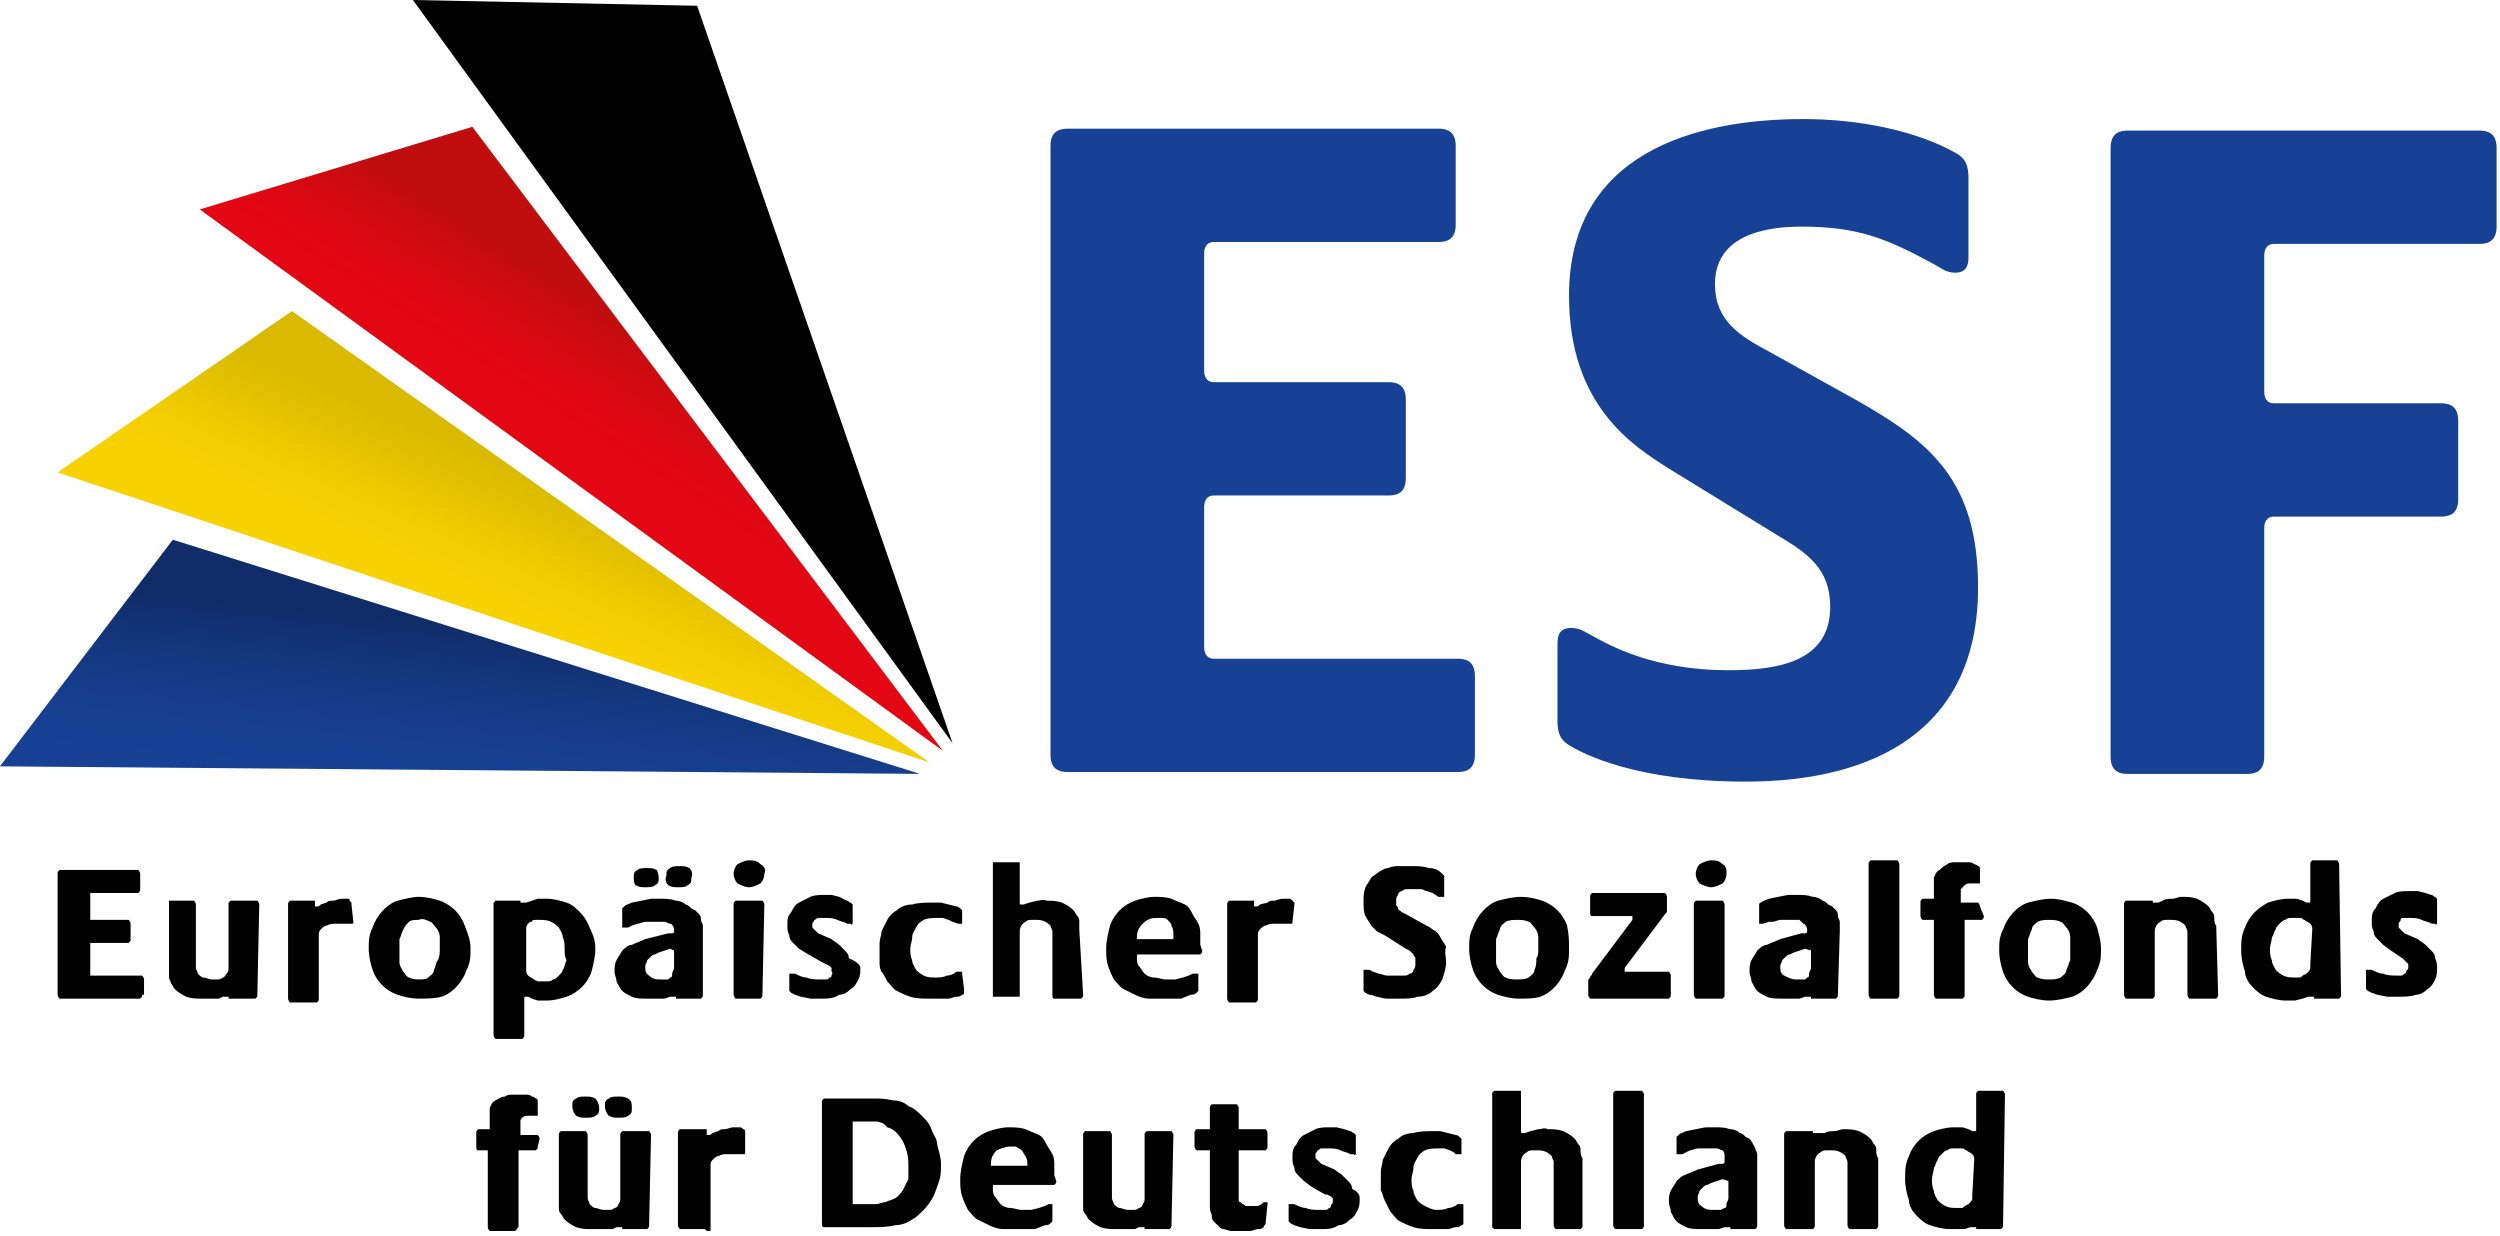
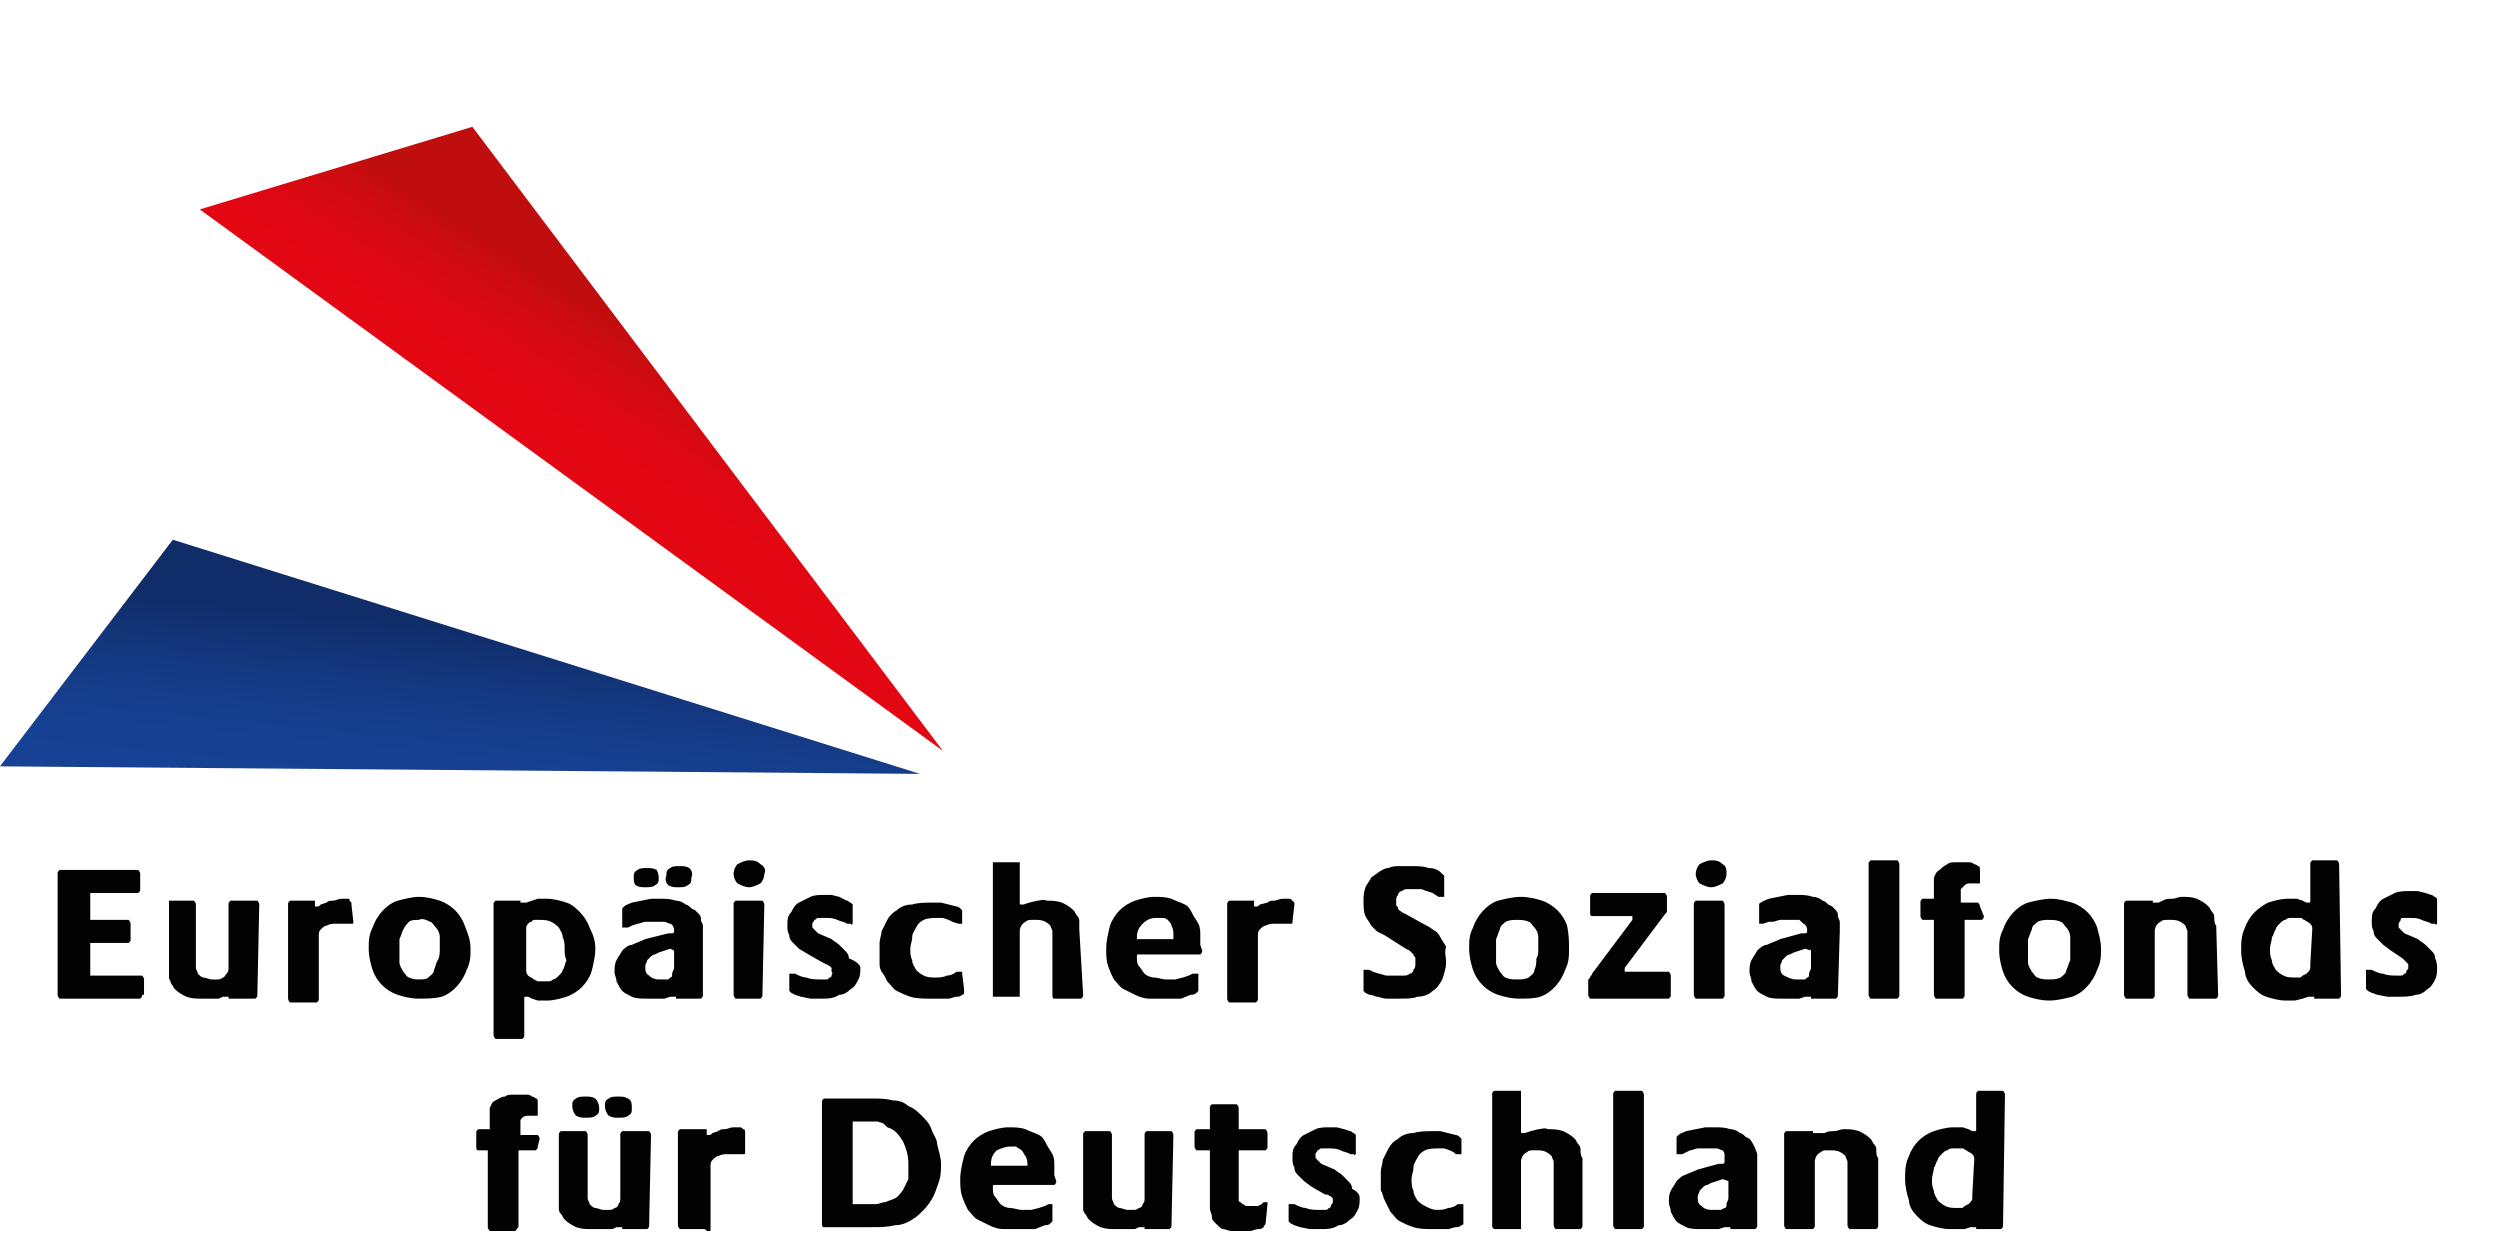
<svg xmlns="http://www.w3.org/2000/svg" width="100%" height="100%" viewBox="0 0 176 87" version="1.1" xml:space="preserve" style="fill-rule:evenodd;clip-rule:evenodd;stroke-linejoin:round;stroke-miterlimit:2;">
  <g transform="matrix(1.352,0,0,1.352,0,-0)">
    <g transform="matrix(1,0,0,1,129.1,34.2)">
-       <path d="M0,-21.5L-10.699,-21.5C-10.899,-21.5 -11.199,-21.4 -11.199,-20.9L-11.199,-13.8C-11.199,-13.3 -10.899,-13.2 -10.699,-13.2L-2,-13.2C-1.6,-13.2 -1.1,-13.1 -1.1,-12.3L-1.1,-8.2C-1.1,-7.4 -1.6,-7.3 -2,-7.3L-10.699,-7.3C-10.899,-7.3 -11.199,-7.2 -11.199,-6.7L-11.199,5.2C-11.199,6 -11.699,6.1 -12.1,6.1L-18.3,6.1C-18.699,6.1 -19.199,6 -19.199,5.2L-19.199,-26.5C-19.199,-27.3 -18.699,-27.4 -18.3,-27.4L0,-27.4C0.4,-27.4 0.9,-27.3 0.9,-26.5L0.9,-22.4C0.9,-21.6 0.4,-21.5 0,-21.5M-38.199,6.5C-43.8,6.5 -46.6,5.1 -47.399,4.6C-47.899,4.3 -48,3.899 -48,3.3L-48,-0.7C-48,-1.1 -47.899,-1.5 -47.3,-1.5C-46.8,-1.5 -46.6,-1.3 -46.199,-1.1C-45.3,-0.601 -43,0.7 -39.1,0.7C-36.399,0.7 -33.8,0.2 -33.8,-2.6C-33.8,-4.6 -35,-5.4 -36.5,-6.3L-42.199,-9.8C-44.1,-11 -47.399,-13.1 -47.399,-18.8C-47.399,-26.2 -40.899,-28 -35.199,-28C-32.3,-28 -29.3,-27.4 -27.199,-26.2C-26.699,-25.9 -26.6,-25.5 -26.6,-24.9L-26.6,-20.8C-26.6,-20.4 -26.699,-20 -27.3,-20C-27.8,-20 -28.1,-20.3 -28.5,-20.5C-30.899,-21.8 -32.399,-22.4 -35.3,-22.4C-37.5,-22.4 -39.8,-21.8 -39.8,-19.4C-39.8,-17.5 -38.5,-16.7 -37,-15.9L-32.5,-13.4C-28.6,-11.2 -26.1,-9.2 -26.1,-3.6C-26.1,3.8 -31.5,6.5 -38.199,6.5M-53.199,6L-73.5,6C-73.899,6 -74.399,5.899 -74.399,5.1L-74.399,-26.6C-74.399,-27.4 -73.899,-27.5 -73.5,-27.5L-54.199,-27.5C-53.8,-27.5 -53.3,-27.4 -53.3,-26.6L-53.3,-22.5C-53.3,-21.7 -53.8,-21.6 -54.199,-21.6L-65.899,-21.6C-66.1,-21.6 -66.399,-21.5 -66.399,-21L-66.399,-14.9C-66.399,-14.4 -66.1,-14.3 -65.899,-14.3L-56.8,-14.3C-56.399,-14.3 -55.899,-14.2 -55.899,-13.4L-55.899,-9.3C-55.899,-8.5 -56.399,-8.4 -56.8,-8.4L-65.899,-8.4C-66.1,-8.4 -66.399,-8.3 -66.399,-7.8L-66.399,-0.5C-66.399,0 -66.1,0.1 -65.899,0.1L-53.199,0.1C-52.8,0.1 -52.3,0.2 -52.3,1L-52.3,5.1C-52.3,5.899 -52.8,6 -53.199,6" style="fill:rgb(22,65,148);fill-rule:nonzero;" />
-     </g>
+       </g>
    <g transform="matrix(1,0,0,1,102.8,48.498)">
      <path d="M0,11.902C0,11.801 0,11.702 -0.1,11.601C-0.2,11.502 -0.3,11.502 -0.399,11.402C-0.5,11.402 -0.5,11.301 -0.6,11.301L-1.1,11.301C-1.2,11.301 -1.3,11.301 -1.399,11.402C-1.5,11.402 -1.6,11.502 -1.7,11.601C-1.8,11.702 -1.899,11.801 -1.899,11.902C-2,12.002 -2,12.202 -2.1,12.301C-2.1,12.502 -2.2,12.702 -2.2,12.902C-2.2,13.101 -2.2,13.301 -2.1,13.502C-2.1,13.702 -2,13.801 -1.899,14.002C-1.8,14.101 -1.7,14.202 -1.5,14.301C-1.3,14.402 -1.1,14.402 -0.899,14.402L-0.7,14.402C-0.6,14.402 -0.6,14.402 -0.5,14.301L-0.3,14.202L-0.2,14.101C-0.2,14.101 -0.1,14.002 -0.1,13.902L-0.1,13.702L0,11.902ZM1.5,15.301C1.5,15.402 1.5,15.402 1.4,15.502L0.101,15.502L0.101,15.402L-0.2,15.402L-0.5,15.502L-1.3,15.502C-1.6,15.502 -2,15.402 -2.3,15.301C-2.6,15.202 -2.8,15.002 -3,14.801C-3.2,14.601 -3.399,14.301 -3.399,14.002C-3.5,13.702 -3.6,13.301 -3.6,12.902C-3.6,12.502 -3.6,12.101 -3.399,11.702C-3.3,11.402 -3.1,11.101 -2.899,10.902C-2.7,10.702 -2.399,10.502 -2.1,10.402C-1.8,10.301 -1.399,10.202 -1.1,10.202L-0.6,10.202L-0.3,10.301L-0.1,10.402L0,10.402C0.101,10.402 0.101,10.402 0.101,10.301L0.101,8.502C0.101,8.402 0.101,8.402 0.2,8.301L1.5,8.301C1.5,8.301 1.601,8.402 1.601,8.502L1.5,15.301ZM-5,15.301C-5,15.402 -5,15.402 -5.1,15.502L-6.5,15.502C-6.5,15.502 -6.6,15.402 -6.6,15.301L-6.6,12.002C-6.6,11.902 -6.7,11.801 -6.7,11.702C-6.899,11.502 -7.1,11.402 -7.399,11.402L-7.7,11.402C-7.8,11.402 -7.899,11.402 -8,11.502C-8.2,11.601 -8.3,11.801 -8.3,12.002L-8.3,15.301C-8.3,15.402 -8.3,15.402 -8.399,15.502L-9.8,15.502C-9.8,15.502 -9.899,15.402 -9.899,15.301L-9.899,10.601C-9.899,10.502 -9.899,10.502 -9.8,10.402L-8.399,10.402L-8.399,10.502L-7.8,10.502C-7.6,10.402 -7.5,10.402 -7.3,10.402C-7.1,10.402 -7,10.301 -6.8,10.301C-6.5,10.301 -6.3,10.301 -6,10.402C-5.8,10.502 -5.6,10.601 -5.399,10.801C-5.3,10.902 -5.3,11.002 -5.2,11.101C-5.1,11.202 -5.1,11.301 -5.1,11.402C-5.1,11.502 -5.1,11.702 -5,11.801L-5,15.301ZM-12.8,13.002L-13.1,12.902L-13.7,13.101L-13.899,13.202C-14,13.202 -14.1,13.301 -14.1,13.301L-14.3,13.502C-14.3,13.601 -14.399,13.702 -14.399,13.801C-14.399,14.002 -14.399,14.202 -14.2,14.301C-14,14.502 -13.8,14.502 -13.6,14.502L-13.2,14.502L-13,14.402C-12.899,14.402 -12.899,14.301 -12.899,14.202C-12.899,14.101 -12.8,14.002 -12.8,13.902L-12.8,13.002ZM-11.3,15.301C-11.3,15.402 -11.3,15.402 -11.399,15.502L-12.7,15.502L-12.7,15.402L-13,15.402L-13.3,15.502L-14.2,15.502C-14.5,15.502 -14.8,15.502 -15,15.402C-15.2,15.301 -15.399,15.202 -15.5,15.101C-15.6,15.002 -15.7,14.801 -15.8,14.601C-15.8,14.402 -15.899,14.301 -15.899,14.101C-15.899,13.902 -15.899,13.702 -15.8,13.502C-15.7,13.301 -15.6,13.202 -15.5,13.002C-15.399,12.902 -15.2,12.702 -15.1,12.702C-14.899,12.601 -14.6,12.502 -14.399,12.402L-13.3,12.101L-13.1,12.101C-13.1,12.101 -13,12.101 -13,12.002L-13,11.702C-13,11.601 -13,11.502 -13.1,11.402C-13.2,11.402 -13.3,11.301 -13.399,11.301L-14.399,11.301C-14.5,11.301 -14.7,11.402 -14.8,11.402L-15,11.502L-15.2,11.601L-15.5,11.601L-15.5,10.702L-15.399,10.601C-15.3,10.502 -15.2,10.502 -15,10.402L-14.5,10.301L-14,10.202L-13.5,10.202C-13.2,10.202 -13,10.202 -12.7,10.301C-12.5,10.301 -12.3,10.402 -12.2,10.502C-12.1,10.502 -12,10.601 -11.899,10.702L-11.7,10.801C-11.6,10.902 -11.5,11.101 -11.399,11.301C-11.399,11.402 -11.3,11.502 -11.3,11.601L-11.3,15.301ZM-17.2,15.301C-17.2,15.402 -17.2,15.402 -17.3,15.502L-18.7,15.502C-18.7,15.502 -18.8,15.402 -18.8,15.301L-18.8,8.502C-18.8,8.402 -18.8,8.402 -18.7,8.301L-17.3,8.301C-17.3,8.301 -17.2,8.402 -17.2,8.502L-17.2,15.301ZM-20.399,15.301C-20.399,15.402 -20.399,15.402 -20.5,15.502L-21.8,15.502C-21.8,15.502 -21.899,15.402 -21.899,15.301L-21.899,12.002C-21.899,11.902 -22,11.801 -22,11.702C-22.2,11.502 -22.399,11.402 -22.7,11.402L-23,11.402C-23.1,11.402 -23.2,11.402 -23.3,11.502C-23.5,11.601 -23.6,11.801 -23.6,12.002L-23.6,15.502L-25,15.502L-25.1,15.402L-25.1,8.402L-25,8.301L-23.6,8.301L-23.6,10.402C-23.6,10.502 -23.6,10.502 -23.5,10.502L-23.399,10.502L-23.1,10.402L-22.7,10.301C-22.5,10.301 -22.399,10.202 -22.2,10.301C-21.899,10.301 -21.7,10.301 -21.399,10.402C-21.2,10.502 -21,10.601 -20.8,10.801C-20.7,10.902 -20.7,11.002 -20.6,11.101C-20.5,11.202 -20.5,11.301 -20.5,11.402C-20.5,11.502 -20.5,11.702 -20.399,11.801L-20.399,15.301ZM-26.6,14.202L-26.6,15.202C-26.6,15.202 -26.6,15.301 -26.7,15.301C-26.8,15.402 -26.899,15.402 -27,15.402C-27.1,15.402 -27.3,15.502 -27.399,15.502L-28.2,15.502C-28.5,15.502 -28.899,15.502 -29.2,15.402C-29.5,15.301 -29.7,15.202 -29.899,15.101C-30.1,15.002 -30.2,14.801 -30.399,14.601C-30.5,14.402 -30.6,14.202 -30.7,14.002C-30.8,13.801 -30.8,13.601 -30.899,13.502L-30.899,12.502C-30.899,12.301 -30.8,12.101 -30.8,11.902C-30.7,11.702 -30.6,11.502 -30.5,11.301C-30.399,11.101 -30.2,10.902 -30,10.801C-29.8,10.601 -29.5,10.502 -29.2,10.502C-28.899,10.402 -28.5,10.402 -28.2,10.402L-27.8,10.402L-27.399,10.502L-27,10.601C-26.899,10.601 -26.8,10.702 -26.8,10.702L-26.7,10.801L-26.7,11.601L-27,11.601L-27.1,11.502L-27.3,11.402L-27.6,11.301L-27.899,11.301C-28.1,11.301 -28.399,11.301 -28.6,11.402C-28.8,11.502 -28.899,11.601 -29,11.801C-29.1,12.002 -29.2,12.101 -29.2,12.301C-29.2,12.502 -29.3,12.702 -29.3,12.902C-29.3,13.101 -29.3,13.301 -29.2,13.502C-29.2,13.702 -29.1,13.801 -29,14.002C-28.899,14.101 -28.8,14.202 -28.6,14.301C-28.399,14.402 -28.2,14.502 -28,14.502C-27.8,14.502 -27.6,14.502 -27.399,14.402C-27.2,14.402 -27,14.301 -26.899,14.202L-26.6,14.202ZM-32,13.902C-32,14.101 -32,14.301 -32.1,14.502C-32.2,14.702 -32.3,14.902 -32.5,15.002C-32.7,15.202 -32.899,15.301 -33.1,15.301C-33.399,15.502 -33.7,15.502 -34,15.502L-34.6,15.502L-35.1,15.402L-35.399,15.301L-35.6,15.202L-35.7,15.101L-35.7,14.202L-35.399,14.202C-35.2,14.301 -35,14.402 -34.8,14.402C-34.6,14.502 -34.3,14.502 -34.1,14.502L-33.8,14.502C-33.7,14.502 -33.7,14.502 -33.6,14.402C-33.5,14.402 -33.5,14.301 -33.5,14.301C-33.5,14.202 -33.399,14.202 -33.399,14.101L-33.399,13.902L-33.5,13.801L-33.7,13.702L-33.8,13.702L-34.5,13.301L-34.899,13.002C-35,12.902 -35.1,12.801 -35.2,12.702C-35.3,12.601 -35.399,12.502 -35.399,12.301C-35.5,12.101 -35.5,12.002 -35.5,11.801C-35.5,11.502 -35.5,11.301 -35.3,11.101C-35.2,10.902 -35.1,10.702 -34.899,10.601C-34.7,10.502 -34.5,10.402 -34.3,10.301C-34.1,10.202 -33.8,10.202 -33.6,10.202L-33.2,10.202L-32.8,10.301L-32.5,10.402C-32.399,10.402 -32.399,10.502 -32.3,10.502L-32.2,10.601L-32.2,11.601C-32.2,11.601 -32.3,11.702 -32.3,11.601L-32.5,11.601C-32.6,11.502 -32.8,11.502 -33,11.402C-33.2,11.301 -33.399,11.301 -33.6,11.301L-34,11.301C-34.1,11.301 -34.1,11.402 -34.2,11.402C-34.2,11.502 -34.3,11.502 -34.3,11.601L-34.3,11.801L-34.2,11.902L-34.1,12.002L-34,12.101L-33.3,12.402C-33.2,12.502 -33,12.601 -32.899,12.702C-32.8,12.801 -32.7,12.902 -32.6,13.002C-32.5,13.101 -32.399,13.202 -32.399,13.402C-32,13.601 -32,13.801 -32,13.902M-36.899,15.202C-36.899,15.301 -37,15.301 -37,15.402C-37.1,15.502 -37.2,15.502 -37.3,15.502C-37.4,15.502 -37.6,15.601 -37.7,15.601L-38.7,15.601C-38.8,15.601 -39,15.502 -39.1,15.502C-39.2,15.502 -39.3,15.402 -39.4,15.301C-39.5,15.202 -39.5,15.202 -39.6,15.101C-39.7,15.002 -39.7,14.902 -39.7,14.801C-39.7,14.702 -39.8,14.601 -39.8,14.402L-39.8,11.402L-40.5,11.402C-40.5,11.402 -40.6,11.301 -40.6,11.202L-40.6,10.502C-40.6,10.402 -40.6,10.402 -40.5,10.301L-39.8,10.301L-39.8,9.202C-39.8,9.101 -39.8,9.101 -39.7,9.002L-38.4,9.002C-38.4,9.002 -38.3,9.101 -38.3,9.202L-38.3,10.301L-36.899,10.301C-36.899,10.301 -36.8,10.402 -36.8,10.502L-36.8,11.202C-36.8,11.301 -36.8,11.301 -36.899,11.402L-38.3,11.402L-38.3,14.002C-38.3,14.002 -38.3,14.101 -38.2,14.101L-38.1,14.202C-38,14.202 -38,14.301 -37.9,14.301L-37.3,14.301L-37.1,14.202L-37,14.101L-36.8,14.101L-36.8,14.202L-36.899,15.202ZM-41.8,15.301C-41.8,15.402 -41.8,15.402 -41.9,15.502L-43.2,15.502L-43.2,15.402L-43.5,15.402L-43.7,15.502L-44.7,15.502C-45,15.502 -45.2,15.502 -45.5,15.402C-45.7,15.301 -45.9,15.202 -46.1,15.002C-46.2,14.902 -46.2,14.801 -46.3,14.702C-46.4,14.601 -46.4,14.502 -46.4,14.402L-46.4,10.601C-46.4,10.502 -46.4,10.502 -46.3,10.402L-45,10.402C-45,10.402 -44.9,10.502 -44.9,10.601L-44.9,13.902C-44.9,14.002 -44.8,14.101 -44.8,14.202C-44.7,14.301 -44.6,14.402 -44.5,14.402C-44.4,14.402 -44.2,14.502 -44.1,14.502L-43.8,14.502C-43.7,14.502 -43.6,14.502 -43.5,14.402C-43.4,14.402 -43.3,14.301 -43.3,14.202C-43.2,14.101 -43.2,14.002 -43.2,13.902L-43.2,10.601C-43.2,10.502 -43.2,10.502 -43.1,10.402L-41.8,10.402C-41.8,10.402 -41.7,10.502 -41.7,10.601L-41.8,15.301ZM-49.3,12.202C-49.3,12.002 -49.3,11.902 -49.4,11.702C-49.5,11.601 -49.5,11.502 -49.6,11.402C-49.7,11.301 -49.8,11.301 -49.9,11.202L-50.2,11.202C-50.4,11.202 -50.7,11.301 -50.9,11.402C-51.1,11.601 -51.2,11.801 -51.2,12.101L-51.2,12.202L-49.3,12.202ZM-47.8,13.002C-47.8,13.101 -47.8,13.101 -47.9,13.202L-51,13.202C-51.1,13.202 -51.1,13.202 -51.1,13.301C-51.1,13.502 -51.1,13.702 -51,13.801C-50.9,13.902 -50.8,14.101 -50.7,14.202C-50.6,14.301 -50.4,14.402 -50.2,14.402C-50,14.402 -49.8,14.502 -49.6,14.502L-49.1,14.502L-48.7,14.402L-48.4,14.301L-48.2,14.202L-48,14.202L-48,15.101L-48.1,15.202C-48.2,15.301 -48.3,15.301 -48.4,15.301L-48.9,15.502L-50.6,15.502C-50.8,15.502 -51.1,15.402 -51.3,15.301C-51.5,15.202 -51.7,15.101 -51.9,15.002C-52.1,14.902 -52.2,14.702 -52.4,14.502C-52.5,14.301 -52.6,14.101 -52.7,13.801C-52.8,13.502 -52.8,13.202 -52.8,12.902C-52.8,12.502 -52.7,12.101 -52.6,11.702C-52.5,11.402 -52.3,11.101 -52.1,10.902C-51.9,10.702 -51.6,10.502 -51.3,10.402C-51,10.301 -50.6,10.202 -50.3,10.202C-50,10.202 -49.7,10.202 -49.4,10.301C-49.2,10.402 -48.9,10.502 -48.7,10.601C-48.5,10.702 -48.4,10.902 -48.3,11.101C-48.2,11.301 -48.1,11.402 -48,11.601C-47.9,11.801 -47.9,12.002 -47.9,12.202L-47.9,12.702L-47.8,13.002ZM-55.5,12.101C-55.5,11.702 -55.6,11.301 -55.8,10.902C-56,10.601 -56.2,10.301 -56.6,10.202L-56.8,10.002L-57.1,9.902L-58.4,9.902L-58.4,14.202L-57.2,14.202C-57,14.202 -56.9,14.101 -56.7,14.101C-56.5,14.002 -56.4,14.002 -56.2,13.902C-56,13.801 -55.9,13.601 -55.8,13.502L-55.5,12.902L-55.5,12.101ZM-53.8,12.101C-53.8,12.402 -53.8,12.702 -53.9,13.002C-54,13.301 -54.1,13.601 -54.2,13.801C-54.3,14.002 -54.5,14.301 -54.7,14.502C-54.9,14.702 -55.1,14.902 -55.3,15.002C-55.6,15.202 -55.9,15.301 -56.2,15.301C-56.6,15.402 -57,15.402 -57.5,15.402L-59.9,15.402C-60,15.402 -60,15.301 -60,15.202L-60,8.902C-60,8.801 -60,8.801 -59.9,8.702L-57.4,8.702C-57,8.702 -56.7,8.702 -56.3,8.801C-56,8.801 -55.7,8.902 -55.5,9.101C-55.2,9.202 -55,9.402 -54.8,9.601C-54.6,9.801 -54.4,10.002 -54.3,10.301C-54.2,10.601 -54,10.801 -54,11.101C-53.9,11.502 -53.8,11.801 -53.8,12.101M-64,11.502C-64,11.601 -64,11.601 -64.1,11.601L-64.9,11.601C-65.1,11.601 -65.2,11.601 -65.4,11.702C-65.5,11.702 -65.6,11.801 -65.7,11.902C-65.8,12.002 -65.8,12.101 -65.8,12.202L-65.8,15.502C-65.8,15.601 -65.8,15.601 -65.9,15.601C-66,15.601 -66,15.601 -66.1,15.502L-67.4,15.502C-67.4,15.502 -67.5,15.402 -67.5,15.301L-67.5,10.502C-67.5,10.402 -67.5,10.402 -67.4,10.301L-66,10.301L-66,10.601L-65.9,10.601C-65.8,10.601 -65.8,10.601 -65.7,10.502L-65.4,10.402C-65.3,10.301 -65.2,10.301 -65.1,10.301C-64.9,10.301 -64.8,10.202 -64.6,10.202L-64.3,10.202C-64.2,10.202 -64.2,10.202 -64.1,10.301C-64,10.301 -64,10.402 -64,10.402L-64,11.502ZM-69.9,9.202C-69.9,9.402 -69.9,9.502 -70.1,9.601C-70.2,9.702 -70.4,9.702 -70.6,9.702C-70.8,9.702 -70.9,9.702 -71.1,9.601C-71.2,9.502 -71.3,9.301 -71.3,9.101C-71.3,8.902 -71.3,8.801 -71.1,8.702C-71,8.601 -70.8,8.601 -70.6,8.601C-70.4,8.601 -70.3,8.601 -70.1,8.702C-69.9,8.801 -69.9,9.002 -69.9,9.202M-71.6,9.202C-71.6,9.402 -71.6,9.502 -71.8,9.601C-71.9,9.702 -72.1,9.702 -72.3,9.702C-72.5,9.702 -72.6,9.702 -72.8,9.601C-72.9,9.502 -73,9.301 -73,9.101C-73,8.902 -73,8.801 -72.8,8.702C-72.7,8.601 -72.5,8.601 -72.3,8.601C-72.1,8.601 -72,8.601 -71.8,8.702C-71.7,8.801 -71.6,9.002 -71.6,9.202M-69,15.301C-69,15.402 -69,15.402 -69.1,15.502L-70.4,15.502L-70.4,15.402L-70.7,15.402L-70.9,15.502L-72,15.502C-72.3,15.502 -72.5,15.502 -72.8,15.402C-73,15.301 -73.2,15.202 -73.4,15.002C-73.5,14.902 -73.5,14.801 -73.6,14.702C-73.7,14.601 -73.7,14.502 -73.7,14.402L-73.7,10.601C-73.7,10.502 -73.7,10.502 -73.6,10.402L-72.3,10.402C-72.3,10.402 -72.2,10.502 -72.2,10.601L-72.2,13.902C-72.2,14.002 -72.1,14.101 -72.1,14.202C-72,14.301 -71.9,14.402 -71.8,14.402C-71.7,14.402 -71.5,14.502 -71.4,14.502L-71.1,14.502C-71,14.502 -70.9,14.502 -70.8,14.402C-70.7,14.402 -70.6,14.301 -70.6,14.202C-70.5,14.101 -70.5,14.002 -70.5,13.902L-70.5,10.601C-70.5,10.502 -70.5,10.502 -70.4,10.402L-69,10.402C-69,10.402 -68.9,10.502 -68.9,10.601L-69,15.301ZM-74.8,11.202C-74.8,11.301 -74.8,11.301 -74.9,11.402L-75.8,11.402L-75.8,15.301C-75.8,15.402 -75.8,15.402 -75.9,15.502C-75.9,15.601 -76,15.601 -76.1,15.601L-77.3,15.601C-77.3,15.601 -77.4,15.502 -77.4,15.402L-77.4,11.402L-77.9,11.402C-78,11.402 -78,11.301 -78,11.202L-78,10.502C-78,10.402 -78,10.402 -77.9,10.301L-77.3,10.301L-77.3,9.202C-77.2,9.002 -77.2,8.902 -77,8.801C-76.8,8.702 -76.7,8.601 -76.5,8.601C-76.4,8.502 -76.2,8.502 -76.1,8.502L-75.4,8.502C-75.3,8.502 -75.2,8.502 -75.1,8.601C-75,8.601 -74.9,8.702 -74.9,8.702C-74.8,8.702 -74.8,8.801 -74.8,8.902L-74.8,9.601L-75.3,9.601C-75.4,9.601 -75.5,9.601 -75.6,9.702C-75.7,9.801 -75.7,9.801 -75.7,9.902L-75.7,10.601L-74.8,10.601C-74.8,10.601 -74.7,10.702 -74.7,10.801L-74.8,11.202ZM24.101,1.902C24.101,2.101 24.101,2.301 24,2.502C23.9,2.702 23.8,2.902 23.601,3.002C23.4,3.202 23.2,3.301 23,3.301C22.7,3.402 22.4,3.402 22.101,3.402L21.5,3.402L21,3.301C20.9,3.301 20.8,3.202 20.7,3.202L20.5,3.101L20.4,3.002L20.4,2.002L20.7,2.002C20.9,2.101 21.101,2.202 21.3,2.202C21.5,2.301 21.8,2.301 22,2.301L22.2,2.301C22.3,2.301 22.3,2.301 22.4,2.202C22.5,2.202 22.5,2.101 22.5,2.101C22.5,2.002 22.601,2.002 22.601,1.902L22.601,1.702L22.5,1.601L22.4,1.502L22.3,1.402L21.7,1.002L21.3,0.702C21.2,0.601 21.101,0.502 21,0.402C20.9,0.301 20.8,0.202 20.8,0.002C20.7,-0.199 20.7,-0.298 20.7,-0.498C20.7,-0.798 20.7,-0.998 20.9,-1.199C21,-1.399 21.101,-1.598 21.3,-1.699C21.5,-1.798 21.7,-1.899 21.9,-1.998C22.101,-2.098 22.4,-2.098 22.7,-2.098L23.101,-2.098L23.5,-1.998L23.8,-1.899C23.9,-1.899 23.9,-1.798 24,-1.798L24.101,-1.699L24.101,-0.399C24.101,-0.399 24,-0.298 24,-0.399L23.8,-0.399C23.7,-0.498 23.5,-0.498 23.3,-0.598C23.101,-0.699 22.9,-0.699 22.7,-0.699L22.3,-0.699C22.2,-0.699 22.2,-0.598 22.2,-0.598C22.2,-0.498 22.101,-0.498 22.101,-0.399L22.101,-0.199L22.2,-0.098L22.3,0.002L22.4,0.101L23.101,0.402C23.2,0.502 23.4,0.601 23.5,0.702C23.601,0.801 23.7,0.902 23.8,1.002C23.9,1.101 24,1.202 24,1.402C24.101,1.601 24.101,1.801 24.101,1.902M17.601,-0.098C17.601,-0.199 17.601,-0.298 17.5,-0.399C17.4,-0.498 17.3,-0.498 17.2,-0.598C17.101,-0.598 17.101,-0.699 17,-0.699L16.5,-0.699C16.4,-0.699 16.3,-0.699 16.2,-0.598C16.101,-0.598 16,-0.498 15.9,-0.399C15.8,-0.298 15.7,-0.199 15.7,-0.098C15.601,0.002 15.601,0.202 15.5,0.301C15.5,0.502 15.4,0.702 15.4,0.902C15.4,1.101 15.4,1.301 15.5,1.502C15.5,1.702 15.601,1.801 15.7,2.002C15.8,2.101 15.9,2.202 16.101,2.301C16.3,2.402 16.5,2.402 16.7,2.402L16.9,2.402C17,2.402 17,2.402 17.101,2.301L17.3,2.202L17.4,2.101C17.4,2.101 17.5,2.002 17.5,1.902L17.5,1.702L17.601,-0.098ZM19.101,3.301C19.101,3.402 19.101,3.402 19,3.502L17.7,3.502L17.7,3.402L17.4,3.402L17.101,3.502L16.7,3.601L16.2,3.601C15.9,3.601 15.5,3.502 15.2,3.402C14.9,3.301 14.7,3.101 14.5,2.902C14.3,2.702 14.101,2.402 14.101,2.101C14,1.801 13.9,1.402 13.9,1.002C13.9,0.601 13.9,0.202 14.101,-0.199C14.2,-0.498 14.4,-0.798 14.601,-0.998C14.8,-1.199 15.101,-1.399 15.3,-1.498C15.601,-1.598 16,-1.699 16.3,-1.699L16.8,-1.699L17.101,-1.598L17.3,-1.498L17.4,-1.498C17.5,-1.498 17.5,-1.498 17.5,-1.598L17.5,-3.498C17.5,-3.598 17.5,-3.598 17.601,-3.699L18.9,-3.699C18.9,-3.699 19,-3.598 19,-3.498L19.101,3.301ZM12.7,3.301C12.7,3.402 12.7,3.402 12.601,3.502L11.2,3.502C11.2,3.502 11.101,3.402 11.101,3.301L11.101,0.002C11.101,-0.098 11,-0.199 11,-0.298C10.8,-0.498 10.601,-0.598 10.3,-0.598L10,-0.598C9.9,-0.598 9.8,-0.598 9.7,-0.498C9.5,-0.399 9.4,-0.199 9.4,0.002L9.4,3.301C9.4,3.402 9.4,3.402 9.3,3.502L7.9,3.502C7.9,3.502 7.8,3.402 7.8,3.301L7.8,-1.399C7.8,-1.498 7.8,-1.498 7.9,-1.598L9.3,-1.598L9.3,-1.498L9.601,-1.498L9.8,-1.598C10,-1.699 10.101,-1.699 10.3,-1.699C10.5,-1.699 10.601,-1.798 10.8,-1.798C11.101,-1.798 11.3,-1.798 11.601,-1.699C11.8,-1.598 12,-1.498 12.2,-1.298C12.3,-1.199 12.3,-1.098 12.4,-0.998C12.5,-0.899 12.5,-0.798 12.5,-0.699C12.5,-0.598 12.5,-0.399 12.601,-0.298L12.7,3.301ZM5,1.502L5,0.301C5,0.101 4.9,-0.098 4.8,-0.199C4.7,-0.298 4.601,-0.498 4.5,-0.498C4.3,-0.598 4.101,-0.598 3.9,-0.598C3.7,-0.598 3.5,-0.598 3.3,-0.498C3.2,-0.399 3,-0.298 3,-0.098C2.9,0.101 2.9,0.202 2.8,0.402L2.8,1.601C2.8,1.801 2.9,1.902 3,2.101C3.101,2.202 3.2,2.402 3.3,2.402C3.5,2.502 3.7,2.502 3.9,2.502C4.101,2.502 4.3,2.502 4.5,2.402C4.601,2.301 4.8,2.202 4.8,2.002C4.9,1.801 4.9,1.702 5,1.502ZM6.601,0.902C6.601,1.301 6.601,1.601 6.4,2.002C6.2,2.601 5.7,3.202 5.101,3.402C4.7,3.502 4.3,3.601 3.9,3.601C3.5,3.601 3.101,3.502 2.8,3.402C2.2,3.202 1.7,2.702 1.5,2.101C1.4,1.801 1.3,1.402 1.3,1.002C1.3,0.601 1.3,0.301 1.5,-0.098C1.7,-0.699 2.2,-1.298 2.8,-1.498C3.2,-1.598 3.601,-1.699 4,-1.699C4.4,-1.699 4.7,-1.598 5.101,-1.498C5.4,-1.399 5.7,-1.199 5.9,-0.998C6.101,-0.798 6.3,-0.498 6.4,-0.199C6.5,0.202 6.601,0.502 6.601,0.902M0.5,-0.798C0.5,-0.699 0.5,-0.699 0.4,-0.598L-0.5,-0.598L-0.5,3.301C-0.5,3.402 -0.5,3.402 -0.6,3.502L-2,3.502C-2,3.502 -2.1,3.402 -2.1,3.301L-2.1,-0.598L-2.7,-0.598C-2.7,-0.598 -2.8,-0.699 -2.8,-0.798L-2.8,-1.498C-2.8,-1.598 -2.8,-1.598 -2.7,-1.699L-2.1,-1.699L-2.1,-2.798C-2,-2.998 -2,-3.098 -1.8,-3.199C-1.7,-3.298 -1.6,-3.399 -1.399,-3.498C-1.3,-3.598 -1.1,-3.598 -1,-3.598L-0.3,-3.598C-0.2,-3.598 -0.1,-3.598 0,-3.498C0.101,-3.498 0.2,-3.399 0.2,-3.399C0.3,-3.399 0.3,-3.298 0.3,-3.199L0.3,-2.498L-0.2,-2.498C-0.3,-2.498 -0.399,-2.498 -0.5,-2.399C-0.6,-2.298 -0.6,-2.298 -0.7,-2.199L-0.7,-1.498L0.2,-1.498C0.2,-1.498 0.3,-1.399 0.3,-1.298L0.5,-0.798ZM-3.899,3.301C-3.899,3.402 -3.899,3.402 -4,3.502L-5.399,3.502C-5.399,3.502 -5.5,3.402 -5.5,3.301L-5.5,-3.498C-5.5,-3.598 -5.5,-3.598 -5.399,-3.699L-4,-3.699C-4,-3.699 -3.899,-3.598 -3.899,-3.498L-3.899,3.301ZM-8.5,1.002C-8.5,0.902 -8.6,0.902 -8.5,1.002L-8.8,0.902L-9.399,1.101L-9.6,1.202C-9.7,1.202 -9.8,1.301 -9.8,1.301C-9.899,1.402 -9.899,1.402 -10,1.502C-10,1.601 -10.1,1.702 -10.1,1.801C-10.1,2.002 -10.1,2.202 -9.899,2.301C-9.7,2.402 -9.5,2.502 -9.3,2.502L-8.8,2.502L-8.7,2.402C-8.6,2.402 -8.6,2.301 -8.6,2.202C-8.6,2.101 -8.5,2.002 -8.5,1.902L-8.5,1.002ZM-7.1,3.301C-7.1,3.402 -7.1,3.402 -7.2,3.502L-8.5,3.502L-8.5,3.402L-8.8,3.402L-9.1,3.502L-10,3.502C-10.3,3.502 -10.6,3.502 -10.8,3.402C-11,3.301 -11.2,3.202 -11.3,3.101C-11.399,3.002 -11.5,2.801 -11.6,2.601C-11.6,2.402 -11.7,2.301 -11.7,2.101C-11.7,1.902 -11.7,1.702 -11.6,1.502C-11.5,1.301 -11.399,1.202 -11.3,1.002C-11.2,0.902 -11,0.702 -10.8,0.702C-10.6,0.601 -10.3,0.502 -10.1,0.402L-9,0.101L-8.8,0.101C-8.8,0.101 -8.7,0.101 -8.7,0.002L-8.7,-0.098C-8.7,-0.199 -8.8,-0.399 -8.899,-0.399C-9,-0.498 -9,-0.498 -9.1,-0.598L-10.1,-0.598C-10.2,-0.598 -10.399,-0.498 -10.5,-0.498L-10.7,-0.498L-11,-0.399L-11.2,-0.399L-11.2,-1.399C-11.2,-1.399 -11.2,-1.498 -11.1,-1.498C-11,-1.598 -10.899,-1.598 -10.7,-1.699L-10.2,-1.798L-9.7,-1.899L-9.2,-1.899C-8.899,-1.899 -8.7,-1.899 -8.399,-1.798C-8.2,-1.798 -8,-1.699 -7.899,-1.598C-7.8,-1.598 -7.7,-1.498 -7.6,-1.399L-7.399,-1.298C-7.3,-1.199 -7.3,-1.199 -7.2,-1.098C-7.1,-0.998 -7.1,-0.899 -7.1,-0.798C-7.1,-0.699 -7,-0.598 -7,-0.498L-7,0.002L-7.1,3.301ZM-13,3.301C-13,3.402 -13,3.402 -13.1,3.502L-14.5,3.502C-14.5,3.502 -14.6,3.402 -14.6,3.301L-14.6,-1.399C-14.6,-1.498 -14.6,-1.498 -14.5,-1.598L-13.1,-1.598C-13.1,-1.598 -13,-1.498 -13,-1.399L-13,3.301ZM-12.899,-2.998C-12.899,-2.798 -13,-2.598 -13.1,-2.498C-13.3,-2.399 -13.5,-2.298 -13.7,-2.298C-13.899,-2.298 -14.1,-2.399 -14.3,-2.498C-14.399,-2.598 -14.5,-2.798 -14.5,-2.998C-14.5,-3.199 -14.399,-3.399 -14.3,-3.498C-14.1,-3.598 -13.899,-3.699 -13.7,-3.699C-13.5,-3.699 -13.3,-3.699 -13.1,-3.498C-12.899,-3.399 -12.899,-3.199 -12.899,-2.998M-15.8,3.301C-15.8,3.402 -15.8,3.402 -15.899,3.502L-20,3.502C-20,3.502 -20.1,3.402 -20.1,3.301L-20.1,2.601C-20.1,2.502 -20.1,2.502 -20,2.402C-20,2.301 -19.899,2.301 -19.899,2.202L-17.8,-0.598L-17.8,-0.798L-19.899,-0.798C-20,-0.798 -20,-0.899 -20,-0.998L-20,-1.798C-20,-1.899 -20,-1.899 -19.899,-1.998L-16.1,-1.998C-16.1,-1.998 -16,-1.899 -16,-1.798L-16,-1.098C-16,-0.998 -16,-0.998 -16.1,-0.899L-18.2,1.902L-18.2,2.101L-15.899,2.101C-15.899,2.101 -15.8,2.202 -15.8,2.301L-15.8,3.301ZM-22.7,0.902L-22.7,0.301C-22.7,0.101 -22.8,-0.098 -22.899,-0.199C-23,-0.298 -23.1,-0.498 -23.2,-0.498C-23.399,-0.598 -23.6,-0.598 -23.8,-0.598C-24,-0.598 -24.2,-0.598 -24.399,-0.498C-24.5,-0.399 -24.7,-0.298 -24.7,-0.098C-24.8,0.101 -24.8,0.202 -24.899,0.402L-24.899,1.601C-24.899,1.801 -24.8,1.902 -24.7,2.101C-24.6,2.202 -24.5,2.402 -24.399,2.402C-24.2,2.502 -24,2.502 -23.8,2.502C-23.6,2.502 -23.399,2.502 -23.2,2.402C-23.1,2.301 -22.899,2.202 -22.899,2.002C-22.8,1.801 -22.8,1.601 -22.8,1.402C-22.7,1.301 -22.7,1.101 -22.7,0.902M-21.1,0.902C-21.1,1.301 -21.1,1.601 -21.3,2.002C-21.5,2.601 -22,3.202 -22.6,3.402C-22.899,3.502 -23.3,3.502 -23.7,3.502C-24.1,3.502 -24.5,3.402 -24.8,3.301C-25.399,3.101 -25.899,2.601 -26.1,2.002C-26.2,1.702 -26.3,1.301 -26.3,0.902C-26.3,0.502 -26.3,0.202 -26.1,-0.199C-25.899,-0.798 -25.399,-1.399 -24.8,-1.598C-24.399,-1.699 -24,-1.798 -23.6,-1.798C-23.2,-1.798 -22.8,-1.699 -22.5,-1.598C-22.2,-1.498 -21.899,-1.298 -21.7,-1.098C-21.5,-0.899 -21.3,-0.598 -21.2,-0.298C-21.1,0.202 -21.1,0.502 -21.1,0.902M-27.5,1.601C-27.5,1.902 -27.6,2.202 -27.7,2.502C-27.8,2.702 -28,3.002 -28.2,3.101C-28.399,3.301 -28.7,3.402 -29,3.402C-29.2,3.502 -29.6,3.502 -29.899,3.502L-30.6,3.502C-30.8,3.502 -31,3.402 -31.1,3.402C-31.2,3.402 -31.3,3.301 -31.5,3.301L-31.7,3.202L-31.8,3.101L-31.8,2.002L-31.5,2.002L-31.3,2.101L-31,2.202C-30.899,2.202 -30.7,2.301 -30.6,2.301L-29.7,2.301C-29.6,2.301 -29.5,2.301 -29.399,2.202C-29.3,2.202 -29.2,2.101 -29.2,2.002C-29.1,1.902 -29.1,1.801 -29.1,1.702L-29.1,1.402C-29.1,1.301 -29.2,1.301 -29.2,1.202C-29.3,1.101 -29.3,1.101 -29.399,1.002L-29.6,0.902L-30.7,0.202L-31.1,0.002C-31.2,-0.098 -31.3,-0.199 -31.399,-0.298C-31.5,-0.498 -31.6,-0.598 -31.7,-0.798C-31.8,-0.998 -31.8,-1.298 -31.8,-1.598C-31.8,-1.798 -31.8,-1.998 -31.7,-2.298C-31.6,-2.498 -31.5,-2.598 -31.399,-2.798C-31.3,-2.899 -31.1,-2.998 -31,-3.098C-30.8,-3.199 -30.7,-3.298 -30.5,-3.298C-30.3,-3.399 -30.1,-3.399 -29.899,-3.399L-29.3,-3.399C-29,-3.399 -28.7,-3.399 -28.399,-3.298C-28.1,-3.298 -27.899,-3.199 -27.7,-2.998L-27.6,-2.899L-27.6,-1.798L-27.899,-1.798L-28.2,-1.998L-28.5,-2.098C-28.6,-2.098 -28.7,-2.199 -28.8,-2.199L-29.5,-2.199C-29.6,-2.199 -29.7,-2.199 -29.8,-2.098C-29.899,-2.098 -30,-1.998 -30,-1.899C-30.1,-1.798 -30.1,-1.699 -30.1,-1.598L-30.1,-1.399C-30.1,-1.298 -30,-1.298 -30,-1.199C-30,-1.098 -29.899,-1.098 -29.8,-0.998L-29.6,-0.899L-28.7,-0.399C-28.5,-0.298 -28.3,-0.199 -28.2,-0.098C-28,0.002 -27.899,0.101 -27.8,0.301C-27.7,0.502 -27.6,0.601 -27.5,0.801C-27.6,1.101 -27.5,1.301 -27.5,1.601M-35.5,-0.498C-35.5,-0.399 -35.5,-0.399 -35.6,-0.399L-36.399,-0.399C-36.6,-0.399 -36.7,-0.399 -36.899,-0.298C-37,-0.298 -37.1,-0.199 -37.2,-0.098C-37.3,0.002 -37.3,0.101 -37.3,0.202L-37.3,3.502C-37.3,3.601 -37.3,3.601 -37.4,3.702L-38.8,3.702C-38.8,3.702 -38.9,3.601 -38.9,3.502L-38.9,-1.399C-38.9,-1.498 -38.9,-1.498 -38.8,-1.598L-37.5,-1.598L-37.5,-1.298L-37.4,-1.298C-37.3,-1.298 -37.3,-1.298 -37.2,-1.399L-36.8,-1.498C-36.7,-1.598 -36.6,-1.598 -36.5,-1.598C-36.3,-1.598 -36.2,-1.699 -36,-1.699L-35.7,-1.699C-35.6,-1.699 -35.6,-1.699 -35.5,-1.598L-35.399,-1.498L-35.399,-1.399L-35.5,-0.498ZM-41.7,0.202C-41.7,0.002 -41.7,-0.098 -41.8,-0.298C-41.8,-0.399 -41.9,-0.498 -42,-0.598C-42.1,-0.699 -42.2,-0.699 -42.3,-0.699L-42.6,-0.699C-42.9,-0.699 -43.1,-0.598 -43.3,-0.399C-43.5,-0.199 -43.6,0.002 -43.6,0.301L-43.6,0.402L-41.7,0.402L-41.7,0.202ZM-40.2,1.002C-40.2,1.101 -40.2,1.101 -40.3,1.202L-43.5,1.202C-43.6,1.202 -43.6,1.202 -43.6,1.301C-43.6,1.502 -43.6,1.702 -43.5,1.801C-43.4,1.902 -43.3,2.101 -43.2,2.202C-43.1,2.301 -42.9,2.402 -42.7,2.402C-42.5,2.402 -42.3,2.502 -42.1,2.502L-41.6,2.502L-41.2,2.402L-40.9,2.301L-40.7,2.202L-40.4,2.202L-40.4,3.101L-40.5,3.202C-40.6,3.301 -40.7,3.301 -40.8,3.301L-41.3,3.502L-43,3.502C-43.2,3.502 -43.5,3.402 -43.7,3.301C-43.9,3.202 -44.1,3.101 -44.3,3.002C-44.5,2.902 -44.6,2.702 -44.8,2.502C-44.9,2.301 -45,2.101 -45.1,1.801C-45.2,1.502 -45.2,1.202 -45.2,0.902C-45.2,0.502 -45.1,0.101 -45,-0.298C-44.9,-0.598 -44.7,-0.899 -44.5,-1.098C-44.3,-1.298 -44,-1.498 -43.7,-1.598C-43.4,-1.699 -43,-1.798 -42.7,-1.798C-42.4,-1.798 -42.1,-1.798 -41.8,-1.699C-41.6,-1.598 -41.3,-1.498 -41.1,-1.399C-40.9,-1.298 -40.8,-1.098 -40.7,-0.899C-40.6,-0.699 -40.5,-0.598 -40.4,-0.399C-40.3,-0.199 -40.3,0.002 -40.3,0.202L-40.3,0.702L-40.2,1.002ZM-46.4,3.301C-46.4,3.402 -46.4,3.402 -46.5,3.502L-47.9,3.502C-48,3.502 -48,3.402 -48,3.301L-48,0.002C-48,-0.098 -48.1,-0.199 -48.1,-0.298C-48.3,-0.498 -48.5,-0.598 -48.8,-0.598L-49.1,-0.598C-49.2,-0.598 -49.3,-0.598 -49.4,-0.498C-49.6,-0.399 -49.7,-0.199 -49.7,0.002L-49.7,3.402L-51.1,3.402L-51.1,-3.598L-49.7,-3.598L-49.7,-1.498C-49.7,-1.399 -49.7,-1.399 -49.6,-1.399L-49.5,-1.399L-49.2,-1.498L-48.8,-1.598C-48.6,-1.598 -48.5,-1.699 -48.3,-1.598C-48,-1.598 -47.8,-1.598 -47.5,-1.498C-47.3,-1.399 -47.1,-1.298 -46.9,-1.098C-46.8,-0.998 -46.8,-0.899 -46.7,-0.798C-46.6,-0.699 -46.6,-0.598 -46.6,-0.498L-46.6,-0.098L-46.4,3.301ZM-52.6,3.002L-52.6,3.202C-52.6,3.202 -52.6,3.301 -52.7,3.301C-52.8,3.402 -52.9,3.402 -53,3.402C-53.1,3.402 -53.3,3.502 -53.4,3.502L-54.4,3.502C-54.7,3.502 -55.1,3.502 -55.4,3.402C-55.7,3.301 -55.9,3.202 -56.1,3.101C-56.3,3.002 -56.4,2.801 -56.6,2.601C-56.7,2.402 -56.8,2.202 -56.9,2.101C-57,1.902 -57,1.801 -57,1.601L-57,0.601C-57,0.402 -56.9,0.202 -56.9,0.002C-56.8,-0.199 -56.7,-0.399 -56.6,-0.598C-56.5,-0.798 -56.3,-0.998 -56.1,-1.098C-55.9,-1.298 -55.6,-1.399 -55.3,-1.399C-55,-1.498 -54.6,-1.498 -54.3,-1.498L-53.8,-1.498L-53.4,-1.399L-53,-1.298C-52.9,-1.298 -52.8,-1.199 -52.8,-1.199L-52.7,-1.098L-52.7,-0.399L-52.9,-0.399L-53.2,-0.498L-53.4,-0.598L-53.7,-0.699L-54,-0.699C-54.2,-0.699 -54.5,-0.699 -54.7,-0.598C-54.9,-0.498 -55,-0.399 -55.1,-0.199C-55.2,0.002 -55.3,0.101 -55.3,0.301C-55.3,0.502 -55.4,0.702 -55.4,0.902C-55.4,1.101 -55.4,1.301 -55.3,1.502C-55.3,1.702 -55.2,1.801 -55.1,2.002C-55,2.101 -54.9,2.202 -54.7,2.301C-54.5,2.402 -54.3,2.402 -54.1,2.402C-53.9,2.402 -53.7,2.402 -53.5,2.301C-53.3,2.301 -53.1,2.202 -53,2.101L-52.7,2.101L-52.7,2.202L-52.6,3.002ZM-58,1.902C-58,2.101 -58,2.301 -58.1,2.502C-58.2,2.702 -58.3,2.902 -58.5,3.002C-58.7,3.202 -58.9,3.301 -59.1,3.301C-59.4,3.502 -59.7,3.502 -60,3.502L-60.6,3.502L-61.1,3.402L-61.4,3.301L-61.6,3.202L-61.7,3.101L-61.7,2.202L-61.4,2.202C-61.2,2.301 -61,2.402 -60.8,2.402C-60.6,2.502 -60.3,2.502 -60.1,2.502L-59.8,2.502C-59.7,2.502 -59.7,2.502 -59.6,2.402C-59.5,2.402 -59.5,2.301 -59.5,2.301C-59.5,2.202 -59.4,2.202 -59.5,2.101L-59.5,1.902L-59.6,1.801L-59.8,1.702L-60,1.601L-60.7,1.202L-61.2,0.902C-61.3,0.801 -61.4,0.702 -61.5,0.601C-61.6,0.502 -61.7,0.402 -61.7,0.202C-61.8,0.002 -61.8,-0.098 -61.8,-0.298C-61.8,-0.598 -61.8,-0.798 -61.6,-0.998C-61.5,-1.199 -61.4,-1.399 -61.2,-1.498C-61,-1.598 -60.8,-1.699 -60.6,-1.798C-60.4,-1.899 -60.1,-1.899 -59.9,-1.899L-59.5,-1.899L-59.1,-1.798L-58.7,-1.598C-58.6,-1.598 -58.6,-1.498 -58.5,-1.498L-58.4,-1.399L-58.4,-0.399C-58.4,-0.399 -58.5,-0.298 -58.5,-0.399L-58.7,-0.399C-58.8,-0.498 -59,-0.498 -59.2,-0.598C-59.4,-0.699 -59.6,-0.699 -59.8,-0.699L-60.2,-0.699C-60.3,-0.699 -60.3,-0.598 -60.4,-0.598C-60.4,-0.498 -60.5,-0.498 -60.5,-0.399L-60.5,-0.199L-60.4,-0.098L-60.3,0.002L-60.2,0.101L-59.5,0.402C-59.4,0.502 -59.2,0.601 -59.1,0.702C-59,0.801 -58.9,0.902 -58.8,1.002C-58.7,1.101 -58.6,1.202 -58.6,1.402C-58.1,1.601 -58,1.801 -58,1.902M-63.1,3.301C-63.1,3.402 -63.1,3.402 -63.2,3.502L-64.5,3.502C-64.5,3.502 -64.6,3.402 -64.6,3.301L-64.6,-1.399C-64.6,-1.498 -64.6,-1.498 -64.5,-1.598L-63.1,-1.598C-63.1,-1.598 -63,-1.498 -63,-1.399L-63.1,3.301ZM-63,-2.998C-63,-2.798 -63.1,-2.598 -63.2,-2.498C-63.4,-2.399 -63.6,-2.298 -63.8,-2.298C-64,-2.298 -64.2,-2.399 -64.4,-2.498C-64.5,-2.598 -64.6,-2.798 -64.6,-2.998C-64.6,-3.199 -64.5,-3.399 -64.4,-3.498C-64.2,-3.598 -64,-3.699 -63.8,-3.699C-63.6,-3.699 -63.4,-3.699 -63.2,-3.498C-63,-3.399 -62.9,-3.199 -63,-2.998M-66.8,-2.798C-66.8,-2.598 -66.8,-2.498 -67,-2.399C-67.1,-2.298 -67.3,-2.298 -67.5,-2.298C-67.7,-2.298 -67.8,-2.298 -68,-2.399C-68.1,-2.498 -68.2,-2.699 -68.1,-2.899C-68.1,-3.098 -68.1,-3.199 -67.9,-3.298C-67.8,-3.399 -67.6,-3.399 -67.4,-3.399C-67.2,-3.399 -67.1,-3.399 -66.9,-3.298C-66.8,-3.199 -66.7,-2.998 -66.8,-2.798M-67.7,1.002L-67.9,0.902L-68.5,1.101L-68.7,1.202C-68.8,1.202 -68.9,1.301 -68.9,1.301C-69,1.402 -69,1.402 -69.1,1.502C-69.1,1.601 -69.2,1.702 -69.2,1.801C-69.2,2.002 -69.2,2.202 -69,2.301C-68.8,2.502 -68.6,2.502 -68.4,2.502L-68,2.502L-67.9,2.402C-67.8,2.402 -67.8,2.301 -67.8,2.202C-67.8,2.101 -67.7,2.002 -67.7,1.902L-67.7,1.002ZM-68.5,-2.798C-68.5,-2.598 -68.5,-2.498 -68.7,-2.399C-68.8,-2.298 -69,-2.298 -69.2,-2.298C-69.4,-2.298 -69.5,-2.298 -69.7,-2.399C-69.8,-2.498 -69.8,-2.699 -69.8,-2.798C-69.8,-2.998 -69.8,-3.098 -69.6,-3.199C-69.5,-3.298 -69.3,-3.298 -69.1,-3.298C-68.9,-3.298 -68.8,-3.298 -68.6,-3.199C-68.6,-3.199 -68.5,-2.998 -68.5,-2.798M-66.2,3.301C-66.2,3.402 -66.2,3.402 -66.3,3.502L-67.6,3.502L-67.6,3.402L-67.9,3.402L-68.2,3.502L-69.1,3.502C-69.4,3.502 -69.7,3.502 -69.9,3.402C-70.1,3.301 -70.3,3.202 -70.4,3.101C-70.5,3.002 -70.6,2.801 -70.7,2.601C-70.7,2.402 -70.8,2.301 -70.8,2.101C-70.8,1.902 -70.8,1.702 -70.7,1.502C-70.6,1.301 -70.5,1.202 -70.4,1.002C-70.3,0.902 -70.1,0.702 -69.9,0.702C-69.7,0.601 -69.4,0.502 -69.2,0.402L-68,0.101L-67.8,0.101C-67.8,0.101 -67.7,0.101 -67.7,0.002L-67.7,-0.098C-67.7,-0.199 -67.8,-0.399 -67.9,-0.399C-68,-0.399 -68.1,-0.498 -68.2,-0.498L-69.2,-0.498C-69.3,-0.498 -69.5,-0.399 -69.6,-0.399L-69.9,-0.298L-70.1,-0.199L-70.4,-0.199L-70.4,-1.199L-70.3,-1.298C-70.2,-1.399 -70.1,-1.399 -69.9,-1.498L-69.4,-1.598L-68.9,-1.699L-68.4,-1.699C-68.1,-1.699 -67.9,-1.699 -67.6,-1.598C-67.4,-1.598 -67.2,-1.498 -67.1,-1.399C-67,-1.399 -66.9,-1.298 -66.8,-1.199L-66.6,-1.098C-66.5,-0.998 -66.5,-0.998 -66.4,-0.899C-66.3,-0.798 -66.3,-0.699 -66.3,-0.598C-66.3,-0.498 -66.2,-0.399 -66.2,-0.298L-66.2,3.301ZM-73.4,0.902C-73.4,0.702 -73.4,0.502 -73.5,0.301C-73.5,0.101 -73.6,0.002 -73.7,-0.199C-73.8,-0.298 -73.9,-0.399 -74.1,-0.498C-74.3,-0.598 -74.5,-0.598 -74.7,-0.598L-74.9,-0.598C-75,-0.598 -75.1,-0.598 -75.1,-0.498L-75.2,-0.498L-75.3,-0.399C-75.3,-0.399 -75.4,-0.298 -75.4,-0.199L-75.4,2.002C-75.4,2.101 -75.4,2.202 -75.3,2.301C-75.2,2.402 -75.1,2.402 -75,2.502L-74.8,2.601L-74.3,2.601C-74.2,2.601 -74.1,2.601 -74,2.502C-73.9,2.502 -73.8,2.402 -73.7,2.301C-73.6,2.202 -73.5,2.101 -73.5,2.002C-73.4,1.902 -73.4,1.702 -73.3,1.502C-73.4,1.301 -73.4,1.101 -73.4,0.902M-71.8,0.902C-71.8,1.301 -71.9,1.702 -72,2.101C-72.1,2.402 -72.3,2.702 -72.5,2.902C-72.7,3.101 -73,3.301 -73.3,3.402C-73.6,3.502 -74,3.601 -74.3,3.601L-74.8,3.601L-75.1,3.502L-75.3,3.402L-75.4,3.402C-75.5,3.402 -75.5,3.402 -75.5,3.502L-75.5,5.402C-75.5,5.502 -75.5,5.502 -75.6,5.601L-77,5.601C-77,5.601 -77.1,5.502 -77.1,5.402L-77.1,-1.399C-77.1,-1.498 -77.1,-1.498 -77,-1.598L-75.7,-1.598L-75.7,-1.498L-75.4,-1.498L-75.1,-1.598L-74.8,-1.699L-74.3,-1.699C-74,-1.699 -73.6,-1.598 -73.3,-1.498C-73,-1.399 -72.8,-1.199 -72.6,-0.998C-72.4,-0.798 -72.2,-0.498 -72.1,-0.199C-71.9,0.202 -71.8,0.502 -71.8,0.902M-79.9,0.902L-79.9,0.301C-79.9,0.101 -80,-0.098 -80.1,-0.199C-80.2,-0.298 -80.3,-0.498 -80.4,-0.498C-80.6,-0.598 -80.8,-0.699 -81,-0.598C-81.2,-0.598 -81.4,-0.598 -81.5,-0.498C-81.6,-0.399 -81.7,-0.298 -81.8,-0.098C-81.9,0.101 -81.9,0.202 -82,0.402L-82,1.601C-82,1.801 -81.9,1.902 -81.8,2.101C-81.7,2.202 -81.6,2.402 -81.5,2.402C-81.3,2.502 -81.1,2.502 -81,2.502C-80.8,2.502 -80.6,2.502 -80.5,2.402C-80.4,2.301 -80.2,2.202 -80.2,2.002C-80.1,1.801 -80.1,1.601 -80,1.502C-79.9,1.301 -79.9,1.101 -79.9,0.902M-78.3,0.902C-78.3,1.301 -78.3,1.601 -78.5,2.002C-78.7,2.601 -79.2,3.202 -79.8,3.402C-80.2,3.502 -80.6,3.502 -81,3.502C-81.4,3.502 -81.8,3.402 -82.1,3.301C-82.7,3.101 -83.2,2.601 -83.4,2.002C-83.5,1.702 -83.6,1.301 -83.6,0.902C-83.6,0.502 -83.6,0.202 -83.4,-0.199C-83.2,-0.798 -82.7,-1.399 -82.1,-1.598C-81.7,-1.699 -81.3,-1.798 -81,-1.798C-80.6,-1.798 -80.2,-1.699 -79.9,-1.598C-79.6,-1.498 -79.3,-1.298 -79.1,-1.098C-78.9,-0.899 -78.7,-0.598 -78.6,-0.298C-78.4,0.202 -78.3,0.502 -78.3,0.902M-84.4,-0.498C-84.4,-0.399 -84.4,-0.399 -84.5,-0.399L-85.3,-0.399C-85.5,-0.399 -85.6,-0.399 -85.8,-0.298C-85.9,-0.298 -86,-0.199 -86.1,-0.098C-86.2,0.002 -86.2,0.101 -86.2,0.202L-86.2,3.502C-86.2,3.601 -86.2,3.601 -86.3,3.702L-87.7,3.702C-87.7,3.702 -87.8,3.601 -87.8,3.502L-87.8,-1.399C-87.8,-1.498 -87.8,-1.498 -87.7,-1.598L-86.4,-1.598L-86.4,-1.298L-86.3,-1.298C-86.2,-1.298 -86.2,-1.298 -86.1,-1.399L-85.8,-1.498C-85.7,-1.598 -85.6,-1.598 -85.5,-1.598C-85.3,-1.598 -85.2,-1.699 -85,-1.699L-84.7,-1.699C-84.6,-1.699 -84.6,-1.699 -84.6,-1.598L-84.5,-1.498L-84.5,-1.399L-84.4,-0.498ZM-89.4,3.301C-89.4,3.402 -89.4,3.402 -89.5,3.502L-90.9,3.502L-90.9,3.402L-91.2,3.402L-91.4,3.502L-92.3,3.502C-92.6,3.502 -92.8,3.502 -93.1,3.402C-93.3,3.301 -93.5,3.202 -93.7,3.002C-93.8,2.902 -93.8,2.801 -93.9,2.702C-93.9,2.601 -94,2.502 -94,2.402L-94,-1.598L-92.7,-1.598C-92.7,-1.598 -92.6,-1.498 -92.6,-1.399L-92.6,1.902C-92.6,2.002 -92.5,2.101 -92.5,2.202C-92.4,2.301 -92.3,2.402 -92.2,2.402C-92.1,2.402 -91.9,2.502 -91.8,2.502L-91.5,2.502C-91.4,2.502 -91.3,2.502 -91.2,2.402C-91.1,2.402 -91.1,2.301 -91,2.202C-90.9,2.101 -90.9,2.002 -90.9,1.902L-90.9,-1.399C-90.9,-1.498 -90.9,-1.498 -90.8,-1.598L-89.4,-1.598C-89.4,-1.598 -89.3,-1.498 -89.3,-1.399L-89.4,3.301ZM-95.4,3.301C-95.4,3.402 -95.4,3.402 -95.5,3.502L-99.7,3.502C-99.7,3.502 -99.8,3.402 -99.8,3.301L-99.8,-2.998C-99.8,-3.098 -99.8,-3.098 -99.7,-3.199L-95.6,-3.199C-95.6,-3.199 -95.5,-3.098 -95.5,-2.998L-95.5,-2.199C-95.5,-2.098 -95.5,-2.098 -95.6,-1.998L-98.1,-1.998L-98.1,-0.598L-96.1,-0.598C-96.1,-0.598 -96,-0.498 -96,-0.399L-96,0.402C-96,0.502 -96,0.502 -96.1,0.601L-98.1,0.601L-98.1,2.301L-95.4,2.301C-95.4,2.301 -95.3,2.402 -95.3,2.502L-95.3,3.301L-95.4,3.301Z" style="fill:rgb(2,2,3);fill-rule:nonzero;" />
    </g>
    <g transform="matrix(-0.964,9.546,-9.546,-0.964,24.817,31.514)">
      <path d="M1.13,2.486L0.669,-2.486L-0.188,1.676L1.13,2.486Z" style="fill:url(#_Linear1);fill-rule:nonzero;" />
    </g>
    <g transform="matrix(4.726,-7.426,7.426,4.726,30.311,24.117)">
      <path d="M0.052,-2.714L-0.29,2.715L1.33,-1.616L0.052,-2.714Z" style="fill:url(#_Linear2);fill-rule:nonzero;" />
    </g>
    <g transform="matrix(1,0,0,1,49.6,0)">
-       <path d="M0,38.7L-13.3,0.3L-28.1,0L0,38.7Z" style="fill-rule:nonzero;" />
-     </g>
+       </g>
    <g transform="matrix(3.568,-8.1,8.1,3.568,25.319,33.016)">
-       <path d="M-0.146,-2.691L0.36,2.691L1.278,-1.812L-0.146,-2.691Z" style="fill:url(#_Linear3);fill-rule:nonzero;" />
-     </g>
+       </g>
  </g>
  <defs>
    <linearGradient id="_Linear1" x1="0" y1="0" x2="1" y2="0" gradientUnits="userSpaceOnUse" gradientTransform="matrix(1,1.38778e-17,1.38778e-17,-1,0,1.21186e-05)">
      <stop offset="0" style="stop-color:rgb(16,45,105);stop-opacity:1" />
      <stop offset="0.13" style="stop-color:rgb(16,45,105);stop-opacity:1" />
      <stop offset="0.22" style="stop-color:rgb(17,48,112);stop-opacity:1" />
      <stop offset="0.45" style="stop-color:rgb(20,56,128);stop-opacity:1" />
      <stop offset="0.66" style="stop-color:rgb(21,61,139);stop-opacity:1" />
      <stop offset="0.85" style="stop-color:rgb(22,64,146);stop-opacity:1" />
      <stop offset="1" style="stop-color:rgb(22,65,148);stop-opacity:1" />
    </linearGradient>
    <linearGradient id="_Linear2" x1="0" y1="0" x2="1" y2="0" gradientUnits="userSpaceOnUse" gradientTransform="matrix(1,0,0,-1,0,9.36924e-05)">
      <stop offset="0" style="stop-color:rgb(227,6,19);stop-opacity:1" />
      <stop offset="0.15" style="stop-color:rgb(227,6,19);stop-opacity:1" />
      <stop offset="0.33" style="stop-color:rgb(223,7,19);stop-opacity:1" />
      <stop offset="0.57" style="stop-color:rgb(211,10,17);stop-opacity:1" />
      <stop offset="0.84" style="stop-color:rgb(192,13,13);stop-opacity:1" />
      <stop offset="1" style="stop-color:rgb(192,13,13);stop-opacity:1" />
    </linearGradient>
    <linearGradient id="_Linear3" x1="0" y1="0" x2="1" y2="0" gradientUnits="userSpaceOnUse" gradientTransform="matrix(1,-5.55112e-17,-5.55112e-17,-1,0,-3.00324e-05)">
      <stop offset="0" style="stop-color:rgb(248,210,0);stop-opacity:1" />
      <stop offset="0.18" style="stop-color:rgb(248,210,0);stop-opacity:1" />
      <stop offset="0.43" style="stop-color:rgb(242,205,0);stop-opacity:1" />
      <stop offset="0.81" style="stop-color:rgb(225,191,0);stop-opacity:1" />
      <stop offset="0.94" style="stop-color:rgb(218,186,0);stop-opacity:1" />
      <stop offset="1" style="stop-color:rgb(218,186,0);stop-opacity:1" />
    </linearGradient>
  </defs>
</svg>